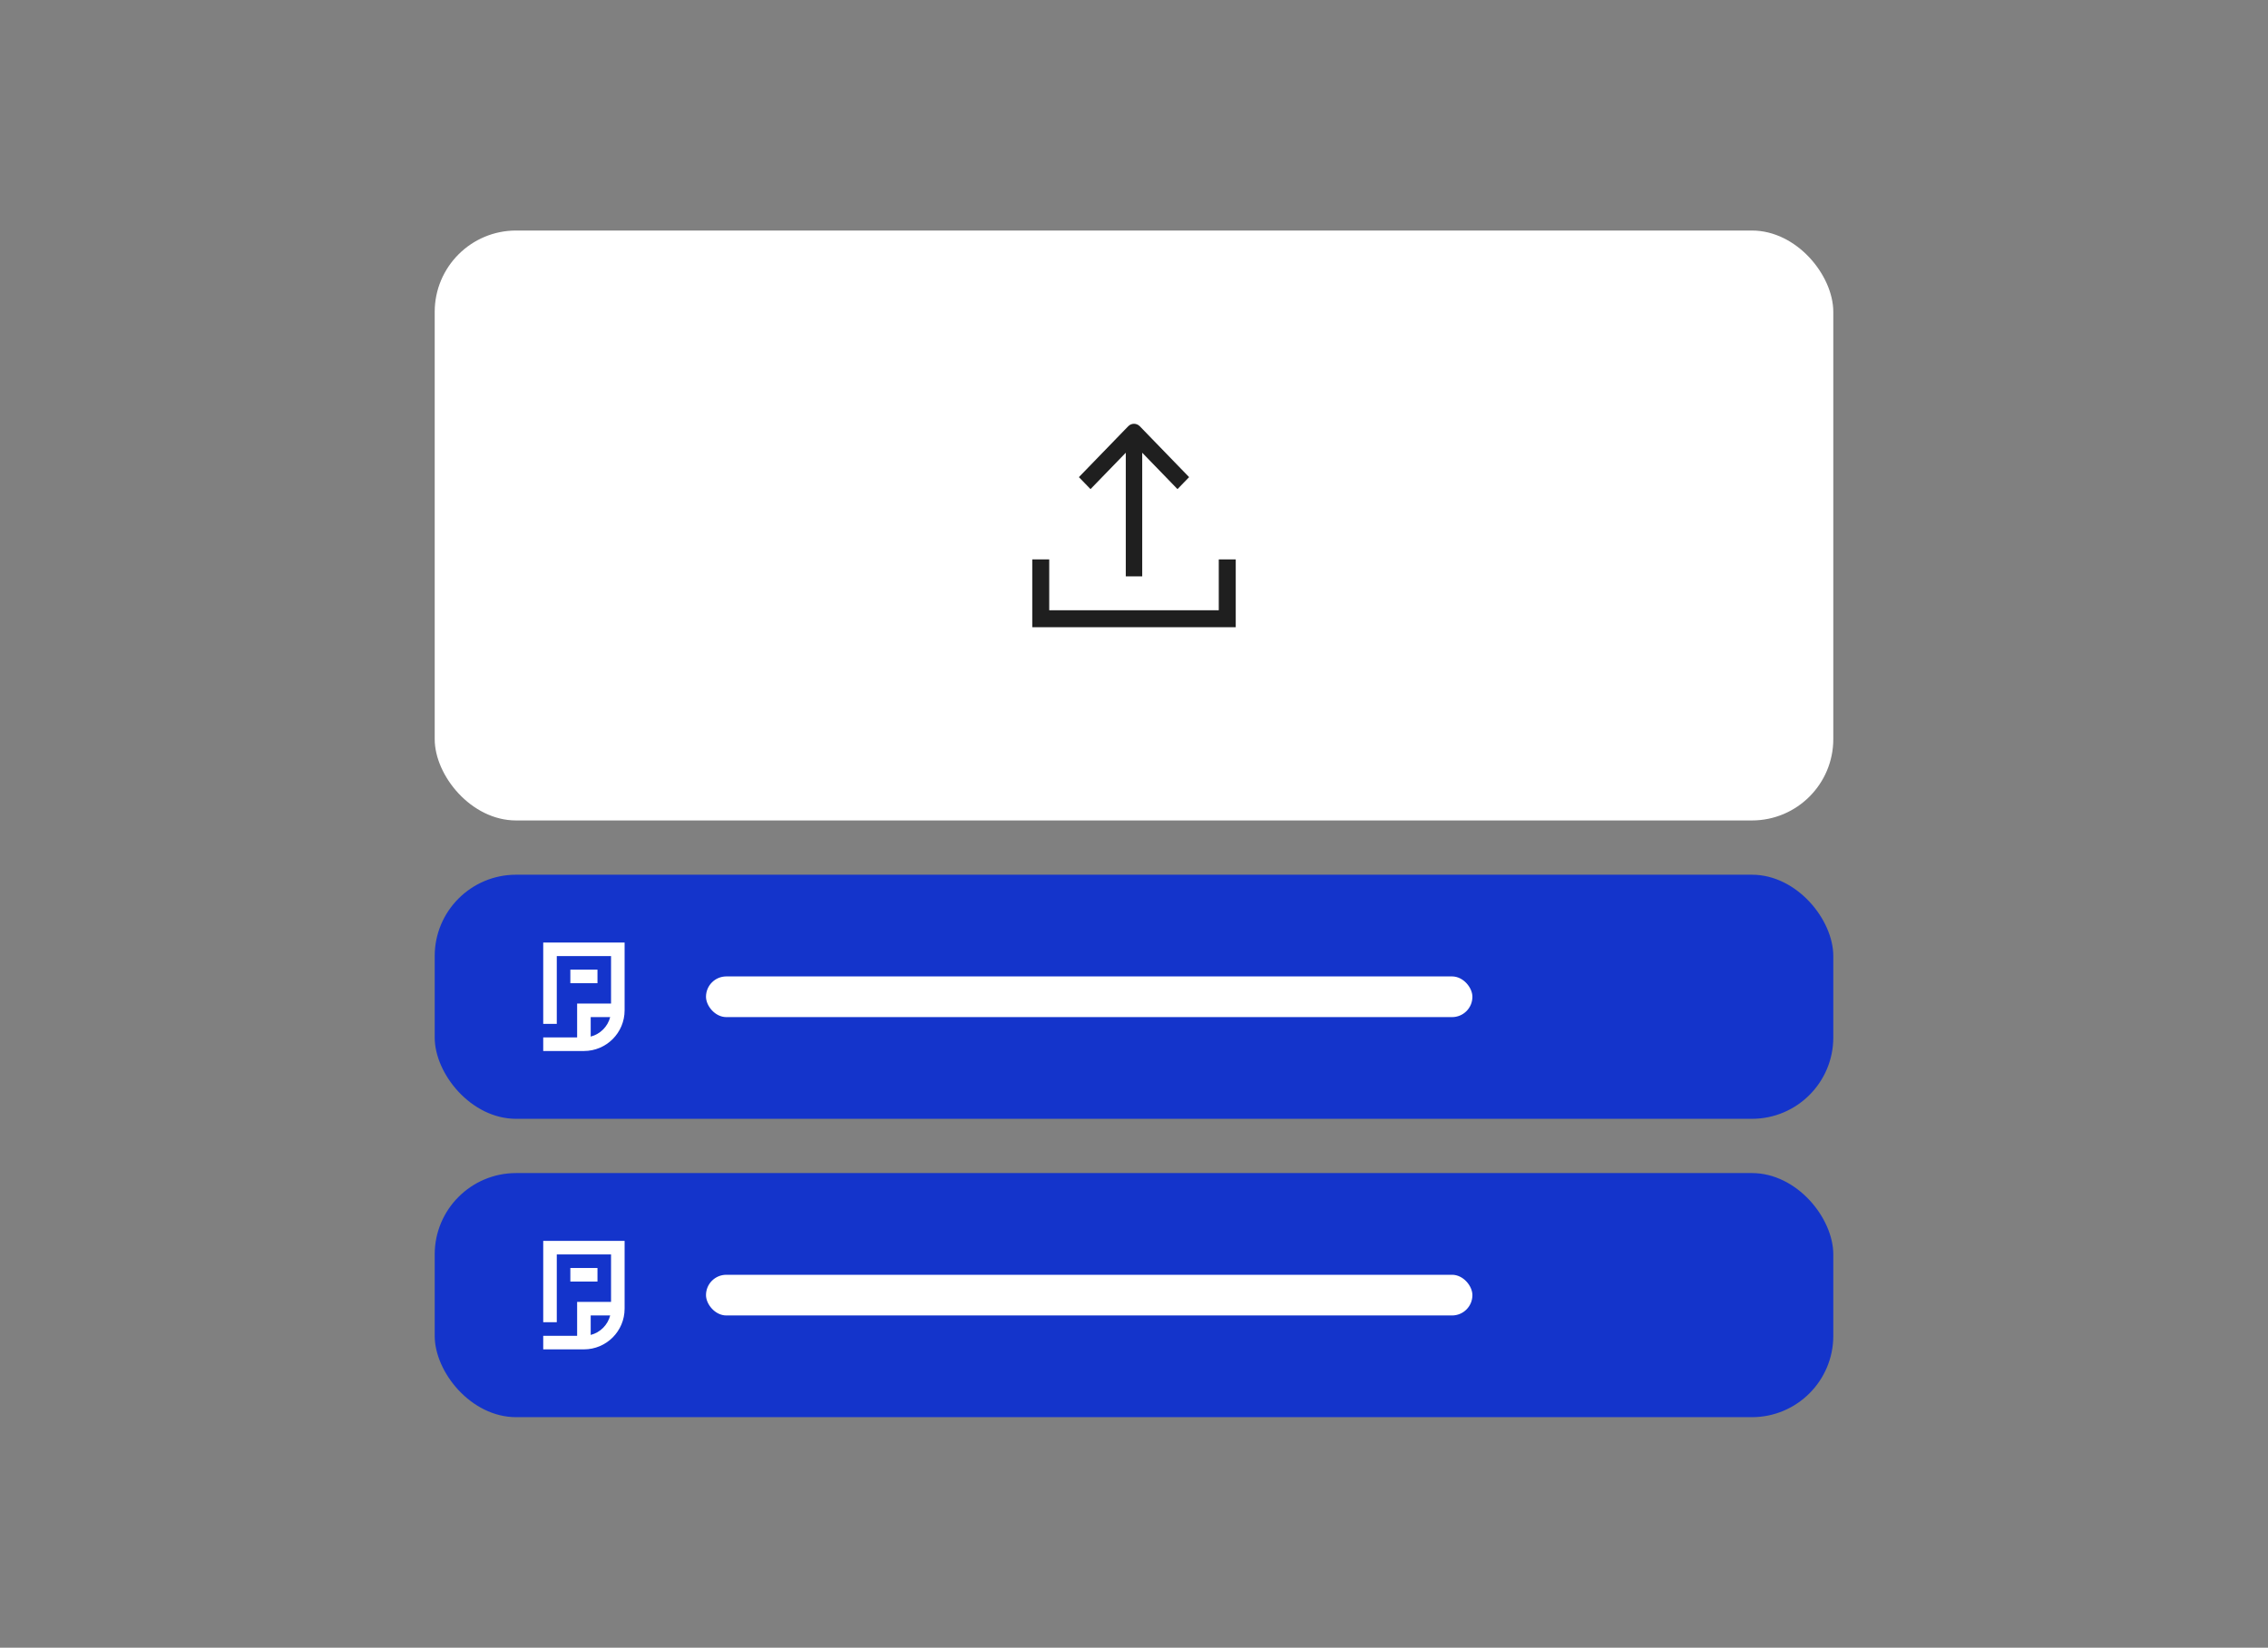
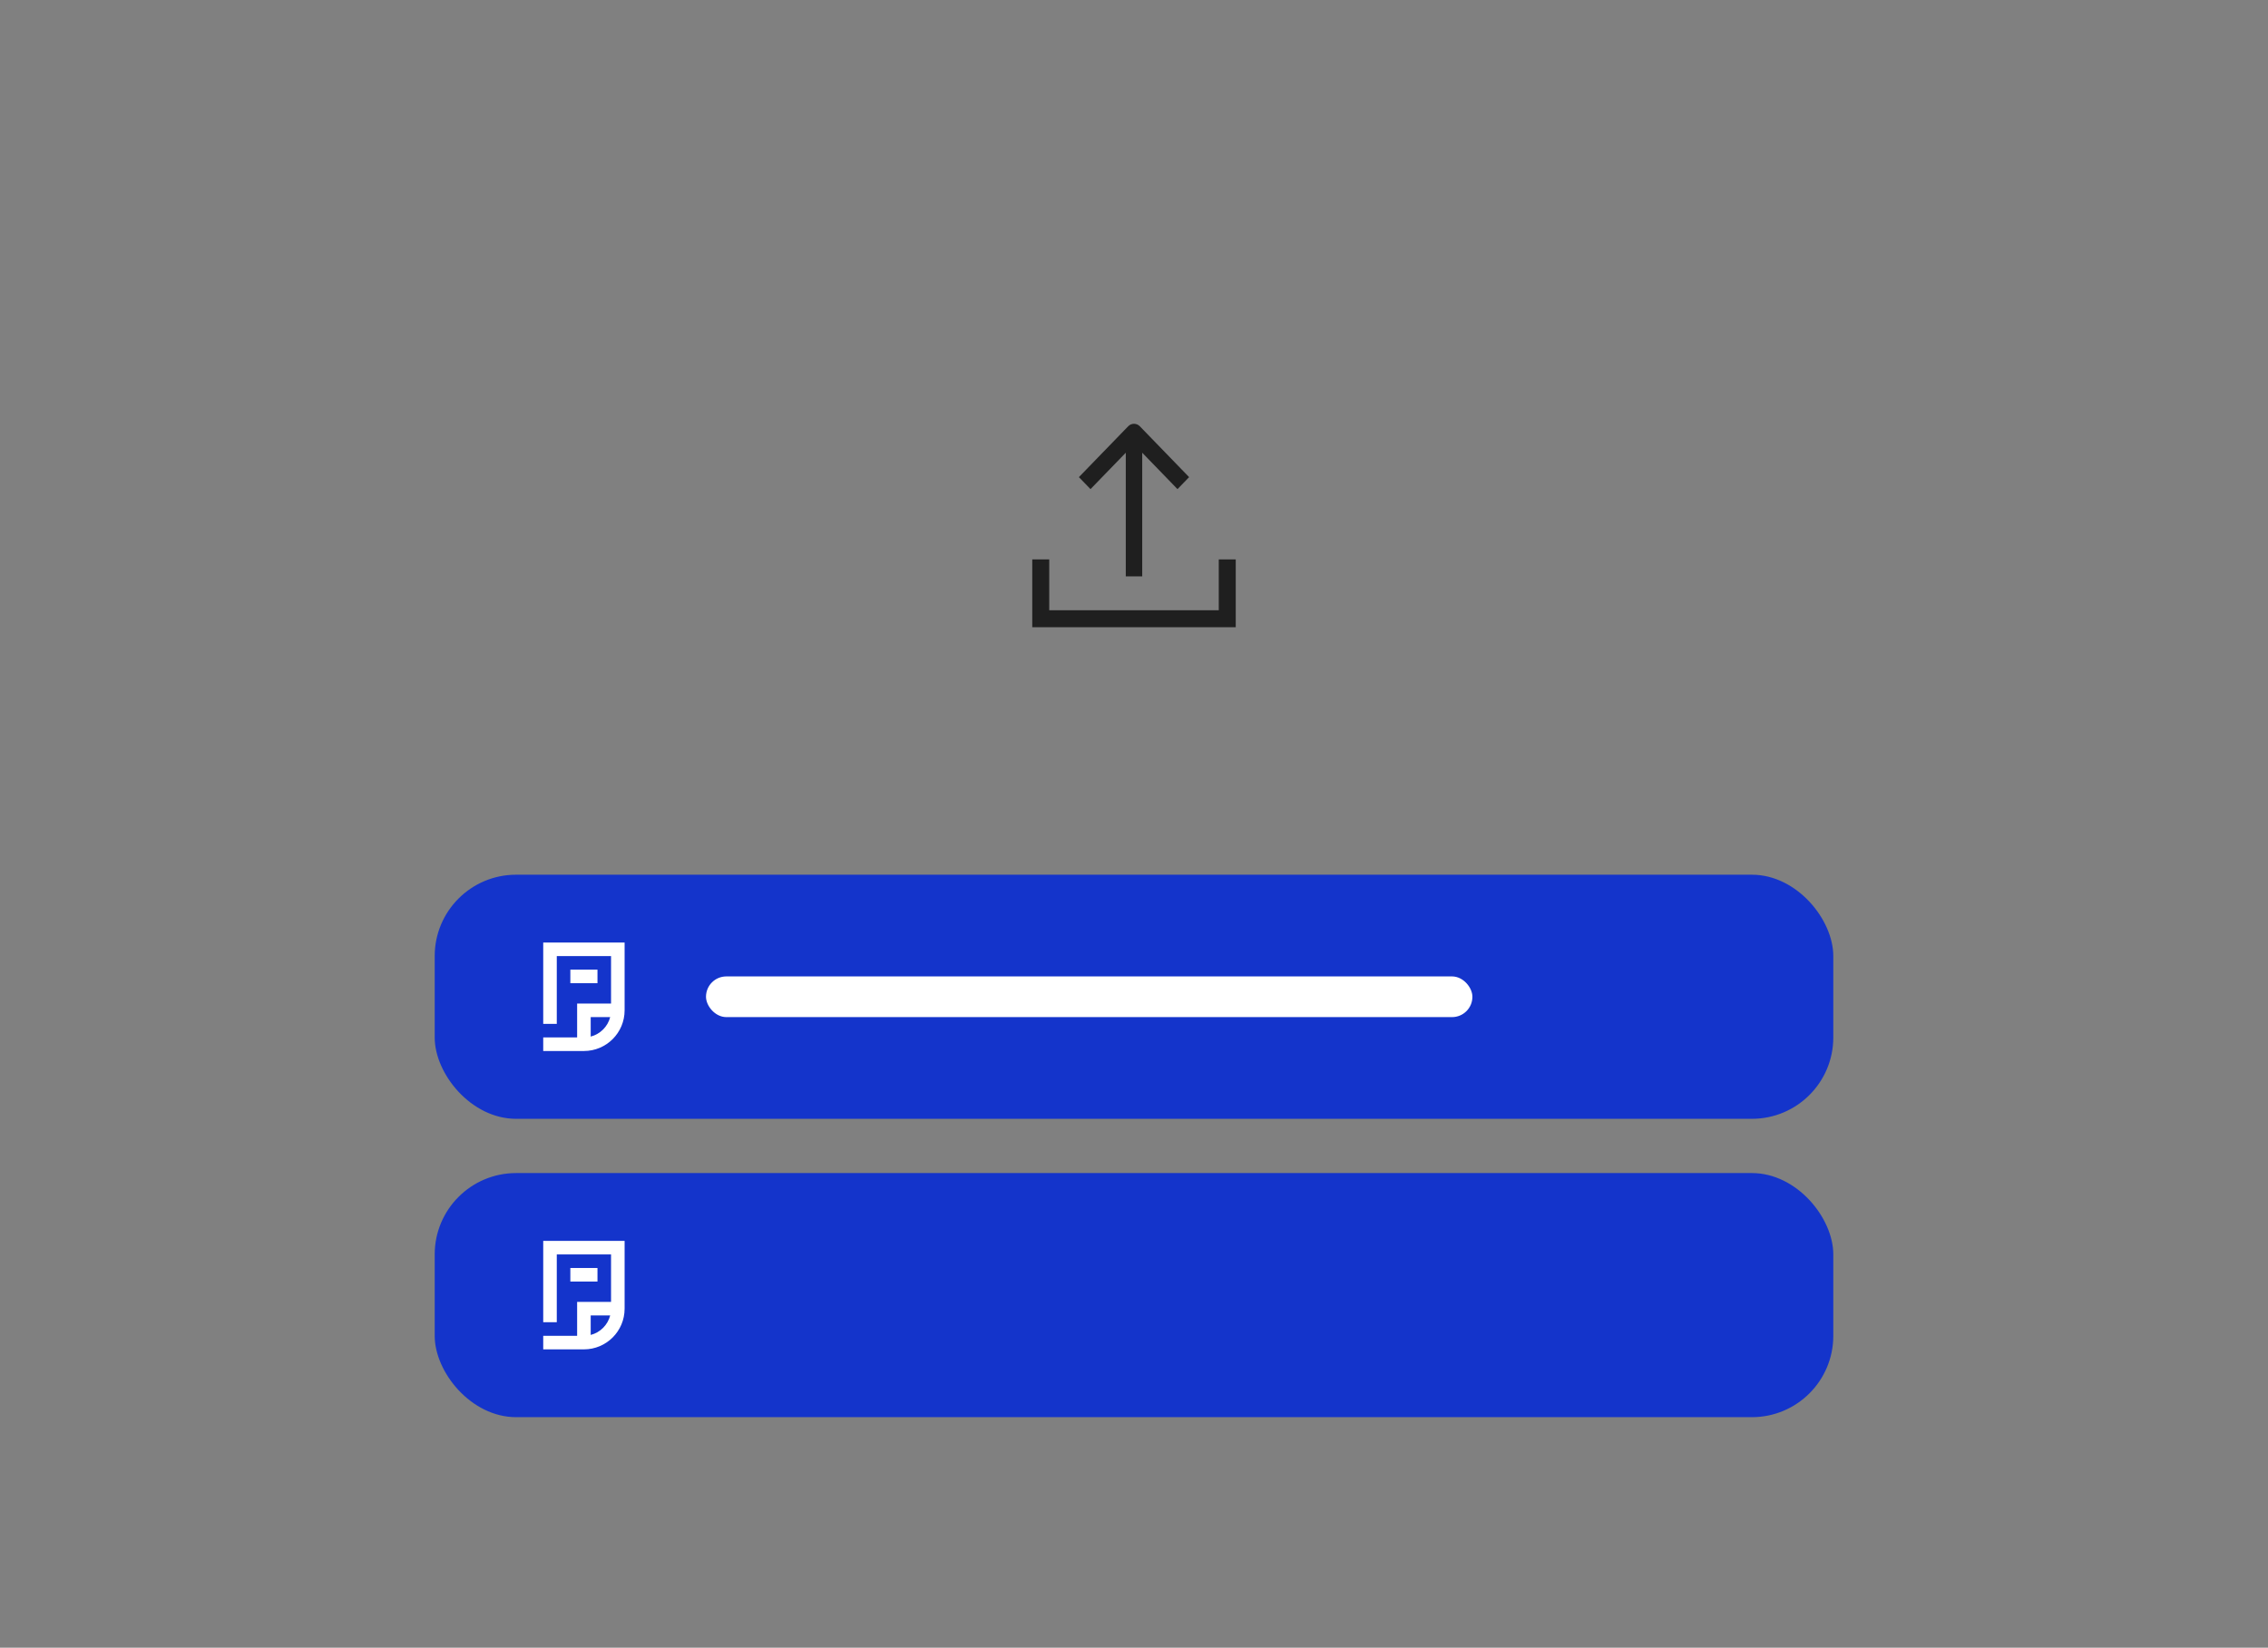
<svg xmlns="http://www.w3.org/2000/svg" width="300" height="218" viewBox="0 0 300 218" fill="none">
  <rect x="0" y="0" width="300" height="218" fill="#808080" stroke="none" />
-   <rect x="57.5" y="30.5" width="185" height="78.051" rx="10.766" fill="white" />
  <g opacity="0.01">
    <rect width="1.121" height="1.121" transform="translate(150 69.526)" fill="#1F1F1F" />
  </g>
  <path fill-rule="evenodd" clip-rule="evenodd" d="M138.786 80.741V74.011H136.543V81.862V82.984H137.664H162.336H163.457V81.862V74.013H161.214V80.741H138.786Z" fill="#1F1F1F" />
  <path d="M148.913 59.898L144.248 64.713L142.711 63.127L149.232 56.398C149.656 55.96 150.344 55.96 150.769 56.398L157.29 63.127L155.753 64.713L151.087 59.898V76.255H148.913V59.898Z" fill="#1F1F1F" />
  <rect x="57.5" y="115.729" width="185" height="32.297" rx="10.766" fill="#1434CB" />
  <g clip-path="url(#clip0_780_22657)">
    <g opacity="0.01">
      <rect width="0.897" height="0.897" transform="translate(71.855 131.877)" fill="white" />
    </g>
    <path fill-rule="evenodd" clip-rule="evenodd" d="M79.031 130.083H75.443V128.289H79.031V130.083Z" fill="white" />
    <path fill-rule="evenodd" clip-rule="evenodd" d="M82.62 124.7H71.855V135.466H73.649V126.494H80.826V132.774H76.34V137.26H71.855V139.054H77.237C80.21 139.054 82.62 136.644 82.62 133.671V124.7ZM78.135 137.147C79.395 136.822 80.388 135.83 80.713 134.569H78.135V137.147Z" fill="white" />
  </g>
  <rect x="93.386" y="129.186" width="101.377" height="5.383" rx="2.691" fill="white" />
  <rect x="57.5" y="155.203" width="185" height="32.297" rx="10.766" fill="#1434CB" />
  <g clip-path="url(#clip1_780_22657)">
    <g opacity="0.01">
      <rect width="0.897" height="0.897" transform="translate(71.855 171.351)" fill="white" />
    </g>
    <path fill-rule="evenodd" clip-rule="evenodd" d="M79.031 169.557H75.443V167.763H79.031V169.557Z" fill="white" />
    <path fill-rule="evenodd" clip-rule="evenodd" d="M82.62 164.174H71.855V174.94H73.649V165.969H80.826V172.249H76.34V176.734H71.855V178.529H77.237C80.21 178.529 82.62 176.119 82.62 173.146V164.174ZM78.135 176.621C79.395 176.297 80.388 175.304 80.713 174.043H78.135V176.621Z" fill="white" />
  </g>
-   <rect x="93.386" y="168.66" width="101.377" height="5.383" rx="2.691" fill="white" />
  <defs>
    <clipPath id="clip0_780_22657">
      <rect width="14.354" height="14.354" fill="white" transform="translate(70.06 124.7)" />
    </clipPath>
    <clipPath id="clip1_780_22657">
      <rect width="14.354" height="14.354" fill="white" transform="translate(70.06 164.174)" />
    </clipPath>
  </defs>
</svg>